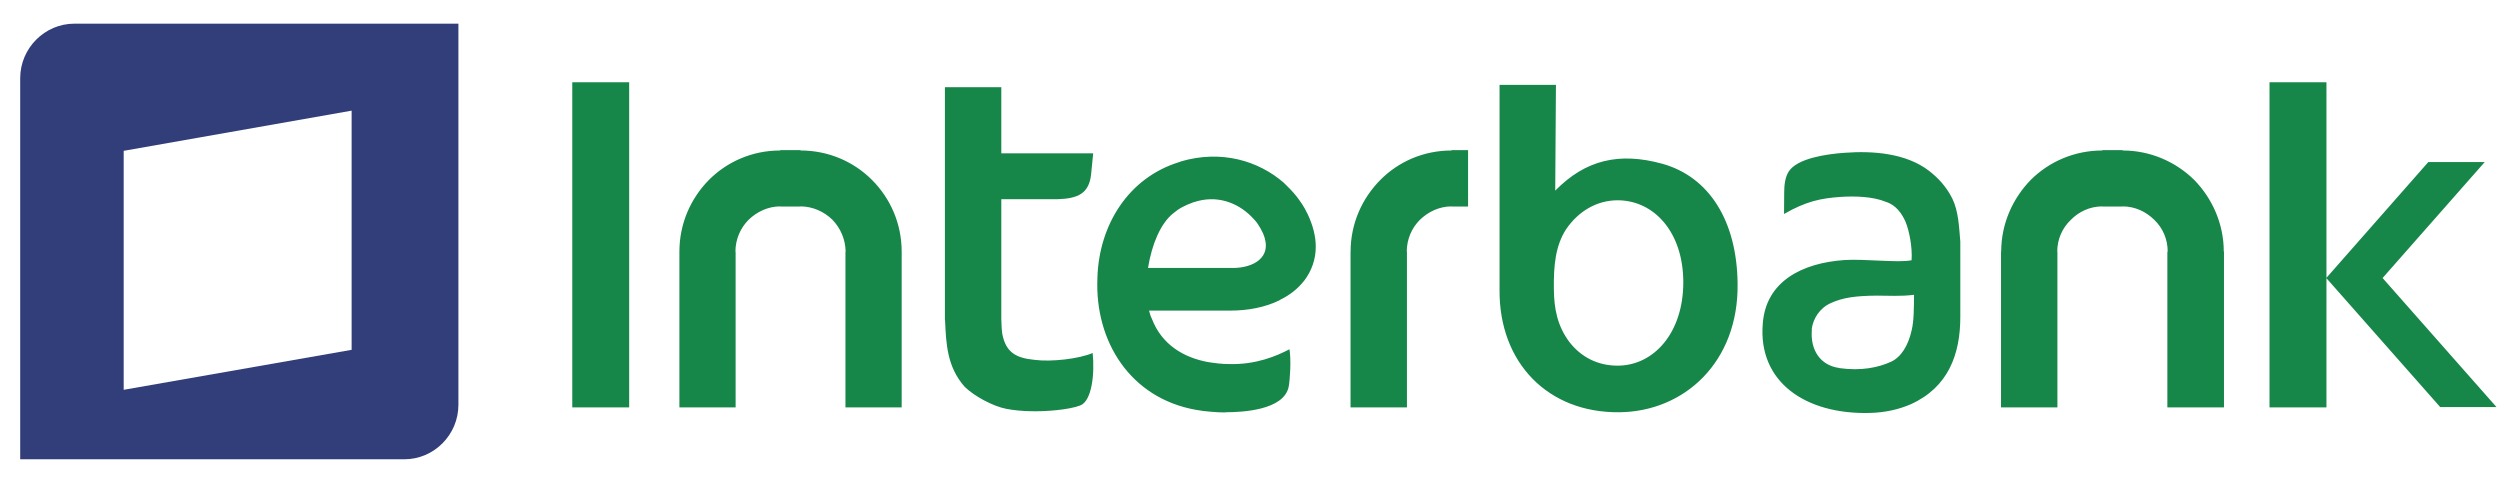
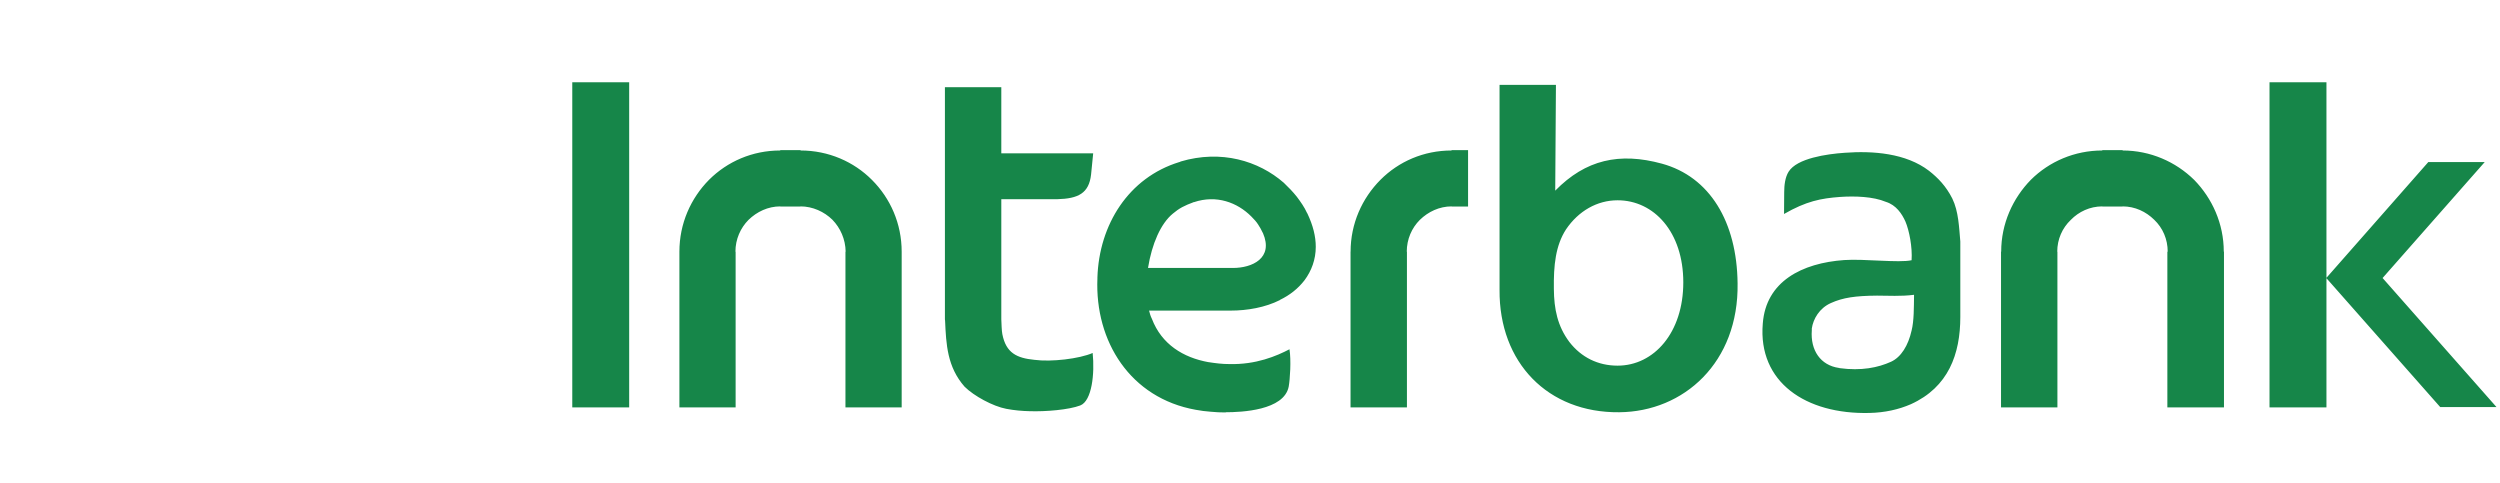
<svg xmlns="http://www.w3.org/2000/svg" width="88" height="17" viewBox="0 0 88 17" fill="none">
-   <path fill-rule="evenodd" clip-rule="evenodd" d="M4.354 13.721L12.377 12.314V3.895L4.354 5.309V13.721ZM0.711 16.167H14.23C15.28 16.167 16.136 15.303 16.136 14.248V0.833H2.618C1.573 0.833 0.711 1.697 0.711 2.753V16.167Z" fill="#323E79" />
  <path fill-rule="evenodd" clip-rule="evenodd" d="M64.931 5.378C65.923 5.304 67.09 5.39 67.902 6.013C68.216 6.259 68.5 6.551 68.721 6.988C68.944 7.445 68.959 8.011 69.003 8.501V11.156C69.003 12.463 68.586 13.628 67.263 14.228C66.832 14.415 66.348 14.524 65.805 14.536C63.567 14.591 61.876 13.456 62.05 11.389C62.16 9.902 63.434 9.26 64.913 9.154C65.616 9.105 66.844 9.26 67.288 9.16C67.319 8.705 67.207 8.117 67.071 7.798C66.949 7.526 66.743 7.216 66.385 7.106C65.935 6.916 65.29 6.897 64.772 6.932C64.096 6.982 63.581 7.081 62.798 7.532L62.804 6.761C62.804 6.526 62.835 6.241 62.959 6.044C63.255 5.569 64.307 5.421 64.931 5.378ZM67.374 10.419V10.377C66.912 10.437 66.459 10.406 66.069 10.406C65.309 10.413 64.871 10.475 64.448 10.667C64.041 10.847 63.825 11.228 63.776 11.561V11.623C63.721 12.333 64.084 12.859 64.729 12.951H64.747V12.958C65.517 13.063 66.113 12.939 66.563 12.734C66.919 12.573 67.17 12.161 67.288 11.636C67.374 11.302 67.368 10.803 67.374 10.419ZM87.462 5.705H85.476L81.885 9.786L85.895 14.328H87.876L83.867 9.786L87.462 5.705ZM79.887 14.341H81.891V2.895H79.887V14.341ZM74.008 5.285H74.715V5.297C75.692 5.297 76.585 5.693 77.237 6.334C77.869 6.982 78.277 7.872 78.277 8.859H78.284V14.341H76.291V8.859H76.303C76.303 8.42 76.131 8.024 75.828 7.735C75.539 7.451 75.153 7.265 74.715 7.265V7.271H74.002V7.265C73.565 7.265 73.174 7.451 72.891 7.741C72.594 8.024 72.415 8.42 72.415 8.859H72.421V14.341H70.436V8.859H70.442C70.442 7.872 70.848 6.982 71.487 6.328C72.134 5.686 73.025 5.297 74.002 5.297V5.285H74.008ZM20.144 14.341H22.147V2.895H20.144V14.341ZM27.466 5.285H28.179V5.297C29.165 5.297 30.057 5.693 30.694 6.334C31.342 6.982 31.739 7.872 31.739 8.859V14.341H29.76V8.859H29.767C29.76 8.42 29.581 8.024 29.301 7.735C29.012 7.451 28.604 7.265 28.179 7.265V7.271H27.466V7.265C27.038 7.265 26.643 7.451 26.346 7.741C26.066 8.024 25.887 8.42 25.887 8.859H25.894V14.341H23.915V8.859C23.915 7.872 24.312 6.982 24.959 6.328C25.604 5.686 26.483 5.297 27.466 5.297V5.285ZM35.246 3.069V5.397H38.48L38.406 6.142C38.332 6.804 37.956 6.993 37.213 7.012H35.246V11.24C35.252 11.364 35.258 11.654 35.283 11.766C35.413 12.425 35.791 12.604 36.409 12.666C37.01 12.747 37.993 12.629 38.462 12.425C38.536 13.149 38.437 14.112 38.025 14.272C37.625 14.425 36.806 14.493 36.242 14.474C35.978 14.468 35.693 14.443 35.419 14.39C34.955 14.303 34.281 13.938 33.953 13.611C33.34 12.914 33.304 12.118 33.267 11.29L33.261 11.24V3.069H35.246ZM40.41 9.432H43.404C44.07 9.432 44.838 9.092 44.456 8.204L44.444 8.185C44.401 8.093 44.351 8 44.29 7.909C44.23 7.81 44.137 7.711 44.045 7.619C43.558 7.13 42.822 6.847 42.022 7.118V7.112L41.998 7.124C41.863 7.172 41.734 7.228 41.616 7.29C41.499 7.352 41.387 7.433 41.284 7.52C40.86 7.866 40.546 8.581 40.41 9.432ZM43.318 10.933H40.447C40.472 11.038 40.503 11.137 40.546 11.221C40.891 12.125 41.653 12.585 42.531 12.747H42.537C42.655 12.765 42.785 12.784 42.908 12.796C43.024 12.809 43.154 12.815 43.274 12.815C44.212 12.84 44.937 12.531 45.39 12.294C45.452 12.679 45.409 13.356 45.362 13.611C45.195 14.449 43.694 14.511 43.142 14.511V14.518C42.969 14.518 42.797 14.511 42.618 14.493C42.438 14.48 42.267 14.458 42.091 14.425C39.783 14.013 38.536 12.012 38.629 9.804V9.767C38.689 7.909 39.724 6.253 41.511 5.705H41.517L41.548 5.693L41.554 5.686C42.987 5.26 44.304 5.662 45.189 6.433C45.353 6.589 45.513 6.754 45.648 6.925C45.784 7.106 45.914 7.29 46.007 7.495L46.019 7.513C46.221 7.94 46.315 8.321 46.315 8.687C46.315 9.135 46.166 9.531 45.92 9.864C45.691 10.16 45.403 10.388 45.054 10.556V10.562C44.537 10.822 43.91 10.933 43.318 10.933ZM51.097 5.285H51.676V7.271H51.097V7.265C50.668 7.265 50.274 7.451 49.977 7.741C49.694 8.024 49.518 8.42 49.518 8.859H49.524V14.341H47.539V8.859H47.541C47.541 7.872 47.943 6.982 48.593 6.328C49.235 5.686 50.113 5.297 51.097 5.297V5.285ZM54.769 2.988L54.744 6.711C55.814 5.618 57.008 5.353 58.5 5.761C60.181 6.222 61.14 7.804 61.163 9.976C61.206 12.753 59.277 14.493 56.995 14.511C54.492 14.536 52.765 12.772 52.784 10.203V2.988H54.769ZM56.939 7.05C58.219 7.05 59.252 8.167 59.252 9.939C59.252 11.71 58.219 12.871 56.939 12.871C56.25 12.871 55.661 12.579 55.242 12.038C54.824 11.48 54.702 10.878 54.696 10.171C54.684 9.339 54.756 8.643 55.124 8.074C55.562 7.427 56.219 7.05 56.939 7.05Z" fill="#168649" />
</svg>